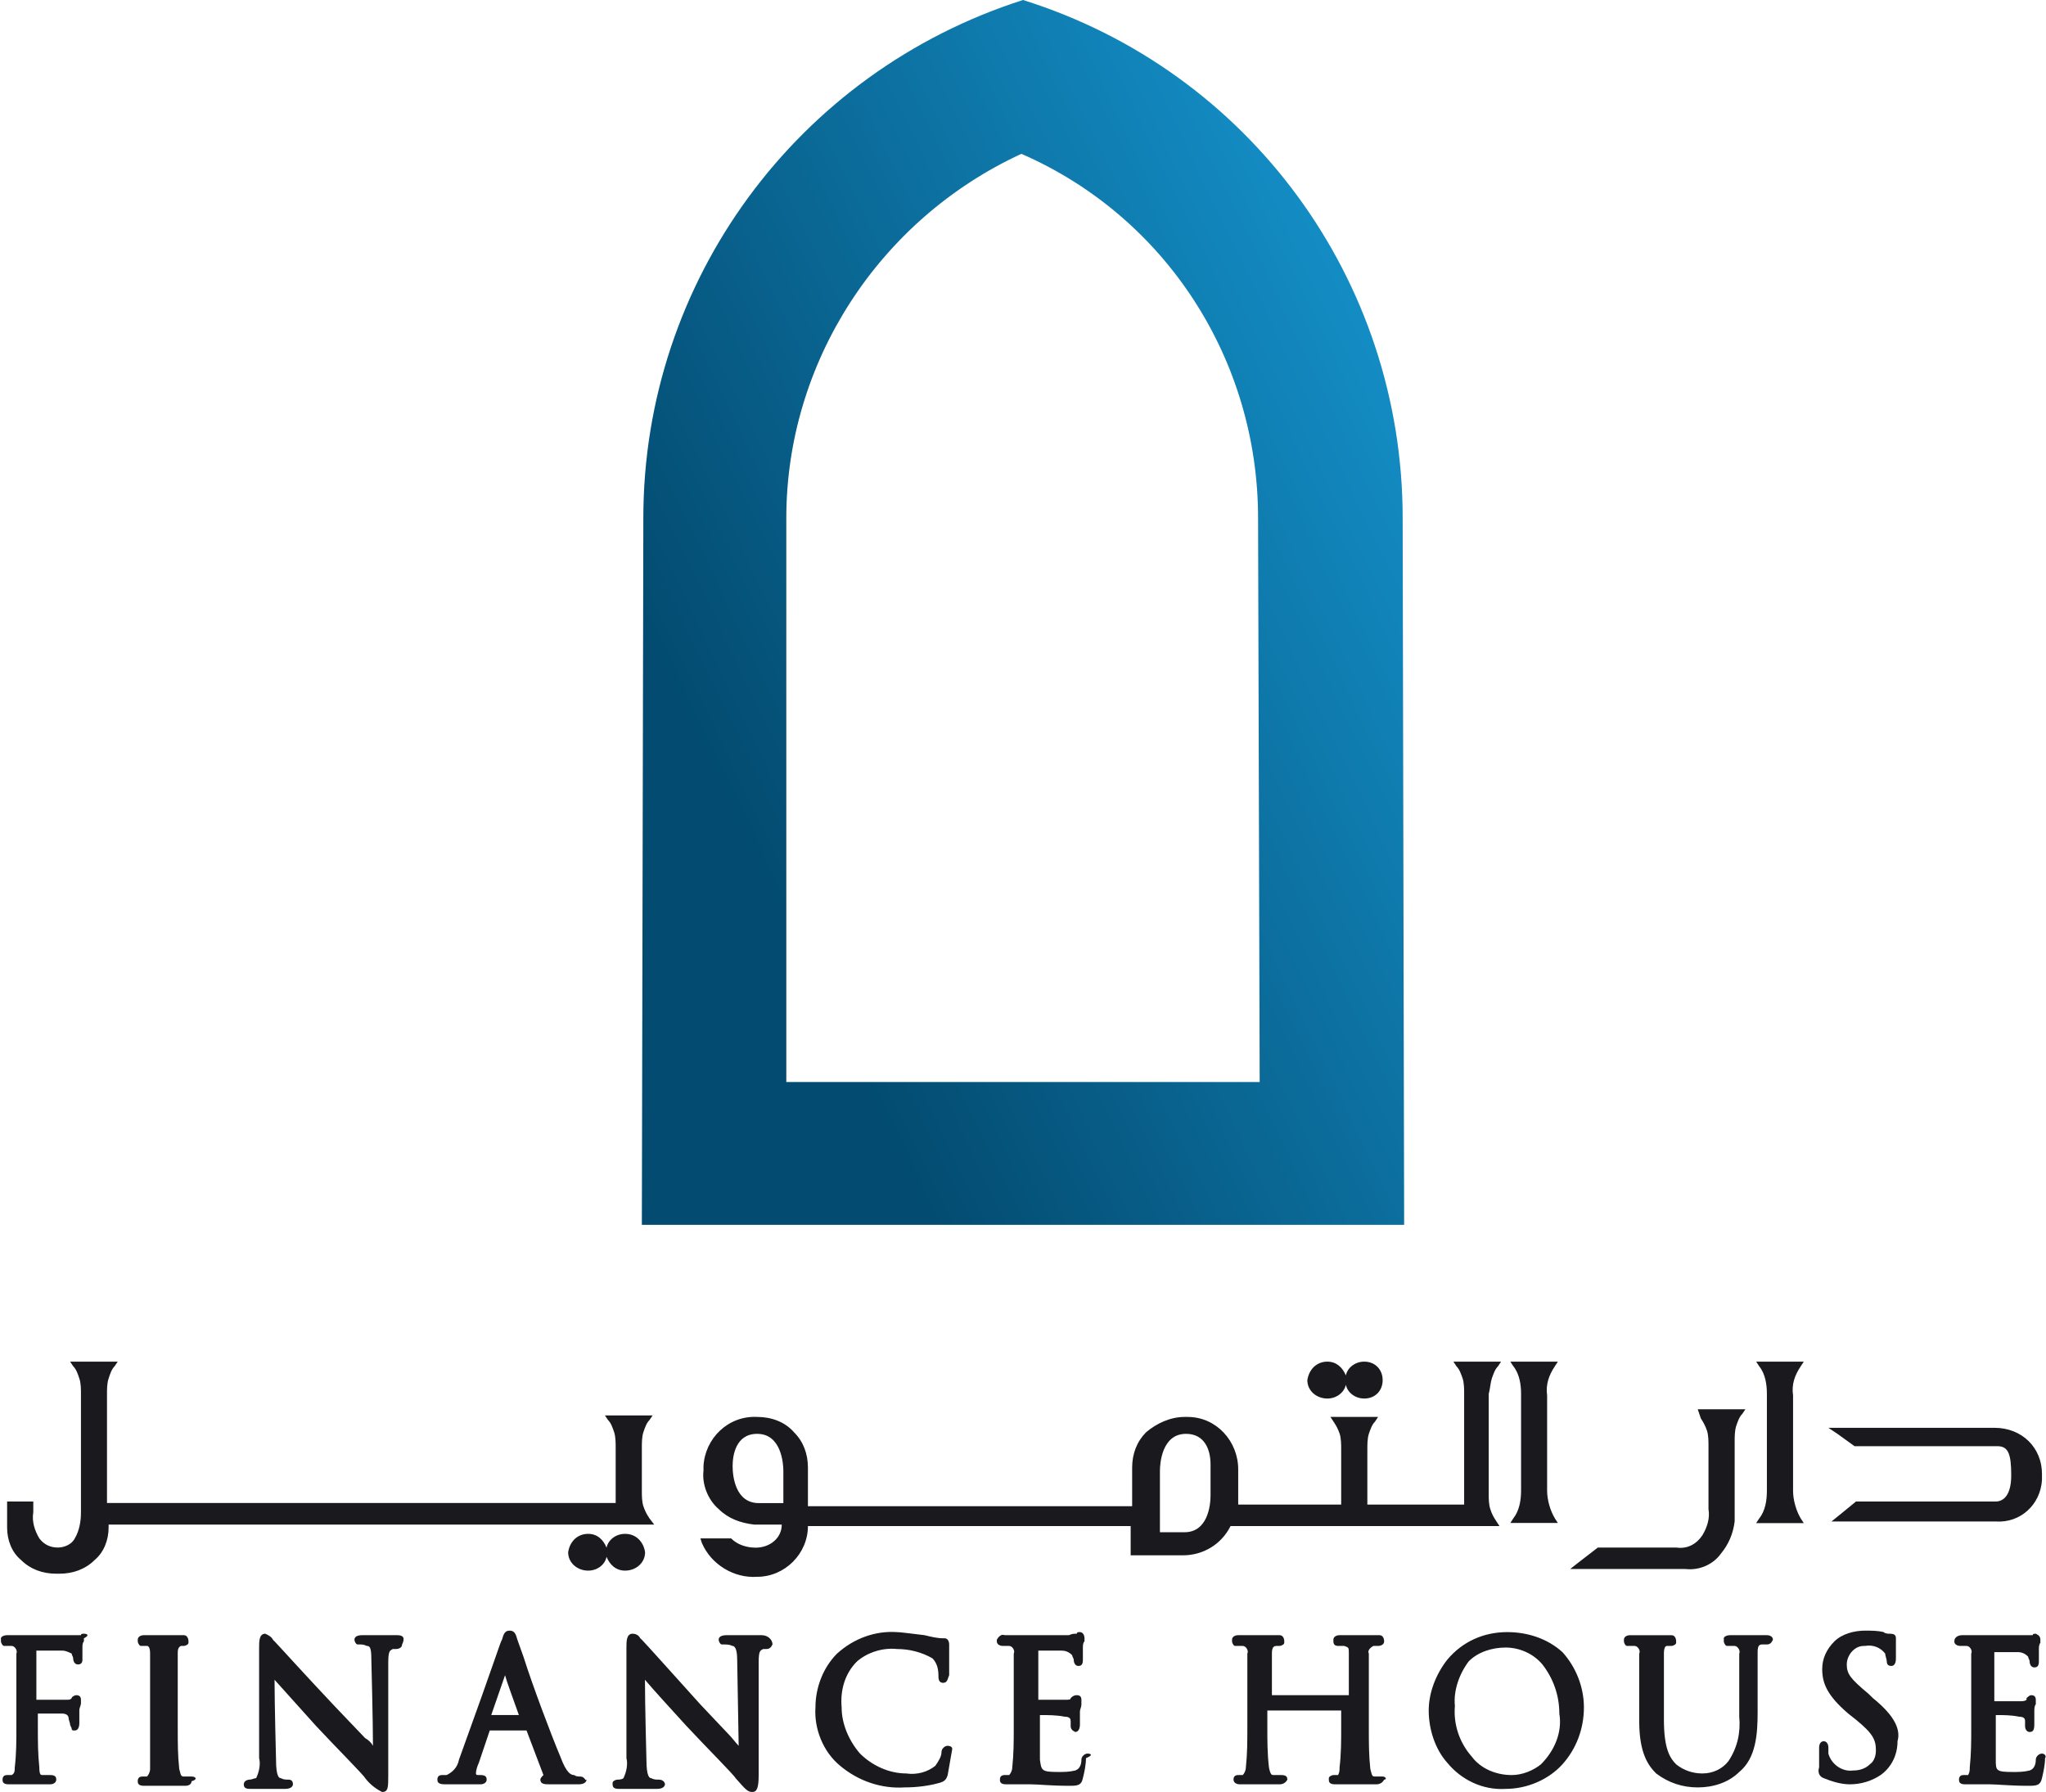
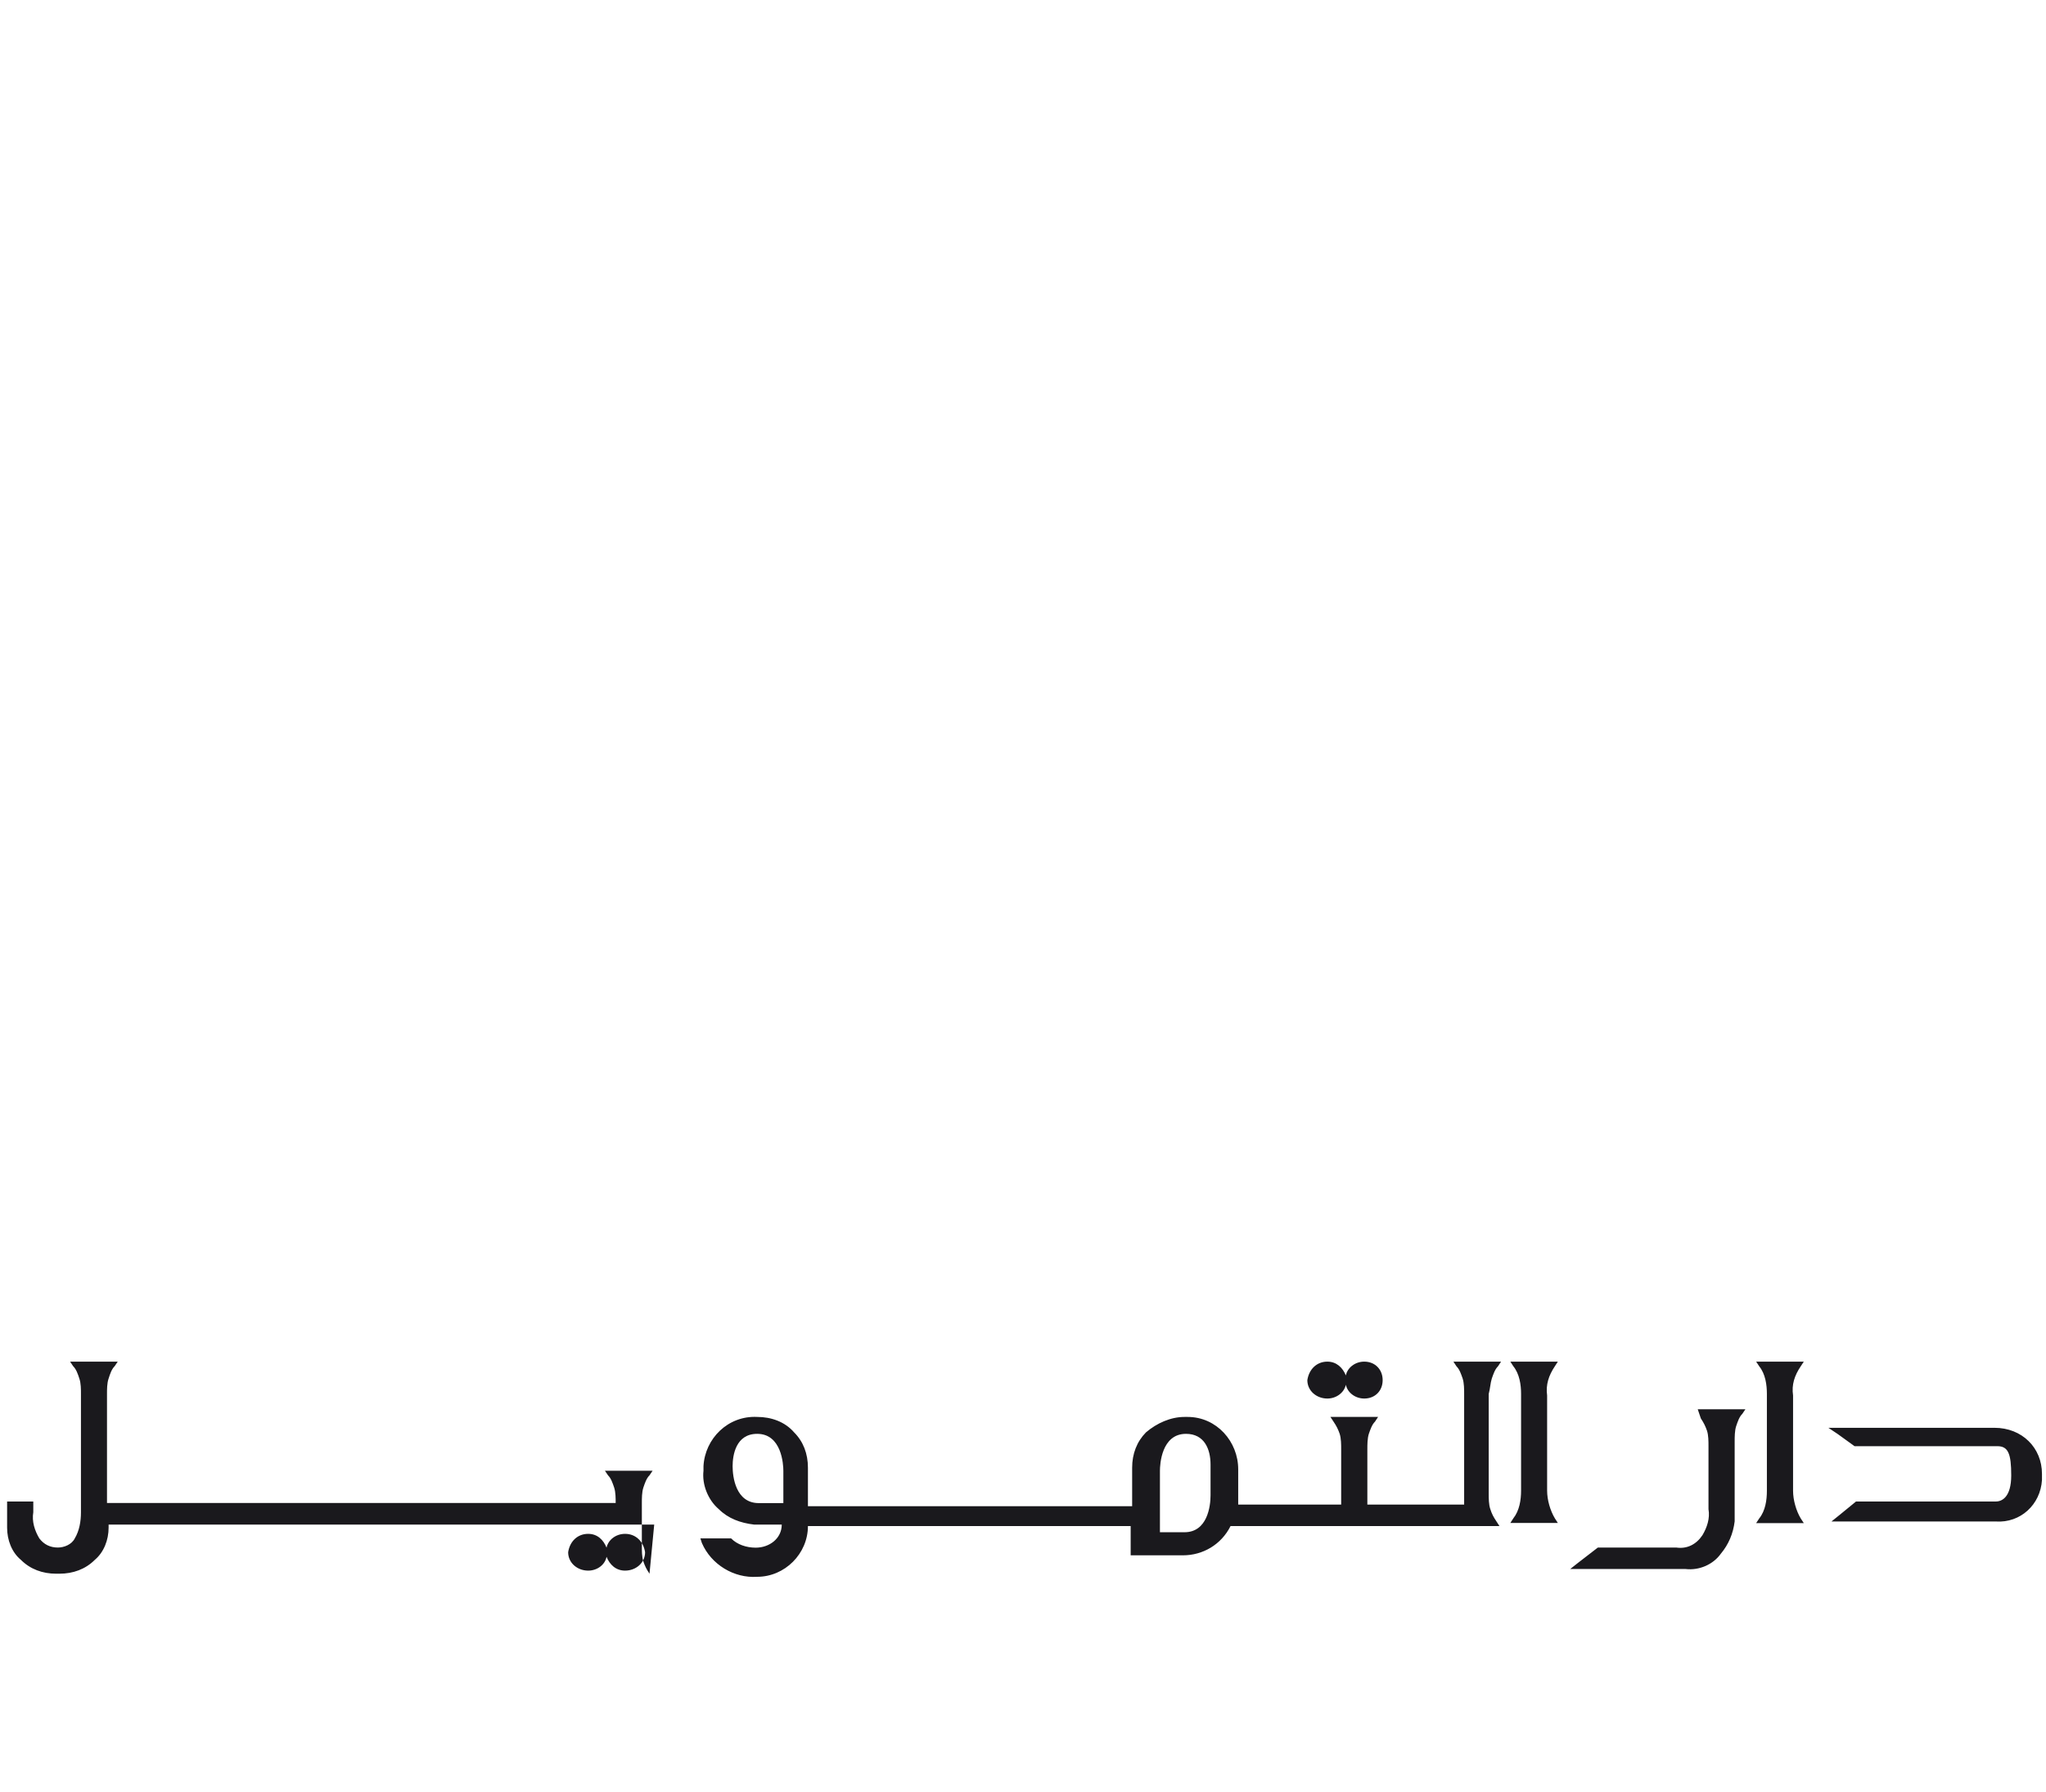
<svg xmlns="http://www.w3.org/2000/svg" version="1.2" viewBox="0 0 1524 1335" width="1524" height="1335">
  <title>fhg-logo-svg</title>
  <defs>
    <linearGradient id="g1" x2="1" gradientUnits="userSpaceOnUse" gradientTransform="matrix(646.069,-315.856,383.328,784.081,553.21,625.328)">
      <stop offset="0" stop-color="#034b70" />
      <stop offset="1" stop-color="#179bd7" />
    </linearGradient>
  </defs>
  <style>
		.s0 { fill: url(#g1) } 
		.s1 { fill: #1a191d } 
	</style>
  <g id="Layer_1_1_">
    <g id="Icon">
-       <path id="Layer" fill-rule="evenodd" class="s0" d="m479.2 385.9c0-176.4 114.5-332.1 282.8-385.9 168.3 52.7 282.8 208.4 282.8 385.9v1.1l1.1 525.5h-567.8zm106.5 0v420.2h352.6l-1.2-420.2c0-117.9-68.7-224.4-176.3-271.3-106.5 49.2-175.1 155.7-175.1 271.3z" />
-     </g>
-     <path id="Layer" fill-rule="evenodd" class="s1" d="m62.5 1220.5v2.3c-1.1 1.1-1.1 3.4-1.1 4.6v9.1q0 3.5-3.4 3.5c-2.3 0-3.5-2.3-3.5-4.6 0-1.2-1.1-2.3-1.1-3.5-2.3-1.1-4.6-2.2-6.9-2.2h-19.4v36.6h21.7c3.4 0 3.4 0 4.6-1.2 0-1.1 2.3-2.2 3.4-2.2q3.5 0 3.5 3.4v2.3c0 2.3-1.2 3.4-1.2 5.7v9.2c0 3.4-1.1 5.7-3.4 5.7-1.2 0-2.3 0-2.3-1.2 0-1.1-1.2-2.2-1.2-3.4 0-1.1-1.1-3.4-1.1-4.6 0-2.3-2.3-3.4-4.6-3.4h-18.3v10.3c0 10.3 0 19.5 1.1 29.8 0 5.7 1.2 5.7 2.3 5.7h5.8c3.4 0 4.5 1.1 4.5 3.4 0 2.3-2.3 3.5-4.5 3.5h-31c-4.5 0-4.5-2.3-4.5-3.5q0-3.4 3.4-3.4h3.4c2.3-1.2 2.3-3.4 2.3-5.7 1.2-10.3 1.2-19.5 1.2-29.8v-55c1.1-2.2-1.2-5.7-3.5-5.7-1.1 0-5.7 0-5.7 0-1.1 0-2.3-2.3-2.3-3.4 0-1.2 0-1.2 0-2.3 0-1.2 2.3-2.3 4.6-2.3h55c0-1.1 1.1-1.1 2.2-1.1 2.3 0 4.6 1.1 0 3.4zm80.2 106.5c0 2.3-2.3 3.4-4.6 3.4h-30.9c-4.6 0-4.6-2.3-4.6-3.4q0-3.5 3.4-3.5h3.5c1.1-1.1 2.3-3.4 2.3-5.7v-85.9c0-4.5-1.2-5.7-2.3-5.7-1.2 0-4.6 0-4.6 0-1.1 0-2.3-2.3-2.3-3.4v-1.2c0-2.3 2.3-3.4 4.6-3.4h29.8c2.2 0 3.4 2.3 3.4 4.6 0 1.1 0 1.1 0 1.1 0 1.2-2.3 2.3-3.4 2.3h-2.3c-2.3 1.2-2.3 3.5-2.3 5.7v56.1c0 10.3 0 19.5 1.1 29.8 1.2 4.6 1.2 5.7 3.5 5.7h5.7c3.4 0 4.6 2.3 0 3.5zm156.8-101.9c0 2.3-2.3 3.4-4.6 3.4h-2.3c-2.2 1.2-3.4 1.2-3.4 10.3v83.6c0 9.2 0 12.6-4.6 12.6-4.6-2.3-9.1-5.7-12.6-10.3-1.1-2.3-21.7-22.9-36.6-38.9l-30.9-34.4c0 17.2 1.1 59.5 1.1 59.5 0 12.6 2.3 13.8 3.5 13.8 2.3 1.1 3.4 1.1 5.7 1.1q3.4 0 3.4 3.5c0 1.1-1.1 3.4-5.7 3.4h-26.3c-3.5 0-4.6-1.1-4.6-3.4 0-2.3 2.3-3.5 4.6-3.5 1.1 0 3.4-1.1 4.6-1.1 2.2-4.6 3.4-10.3 2.2-14.9v-82.4c0-4.6 0-10.3 4.6-10.3 2.3 1.1 4.6 2.2 5.7 4.5l1.2 1.2c2.3 2.3 24 26.3 44.6 48.1l22.9 24c2.3 1.2 4.6 3.4 5.8 5.7 0-18.3-1.2-64.1-1.2-64.1 0-9.1-1.1-10.3-3.4-10.3-2.3-1.1-3.5-1.1-5.7-1.1-1.2 0-1.2 0-1.2 0-1.1 0-2.3-2.3-2.3-3.5 0-2.3 2.3-3.4 5.7-3.4h26.4q6.8 0 3.4 6.9zm137.4 100.7c0 1.2-1.2 3.5-5.7 3.5h-21.8c-3.4 0-6.9 0-6.9-3.5 0-1.1 1.2-2.3 2.3-3.4l-12.6-33.2h-27.4l-8.1 24c-1.1 2.3-2.2 5.8-2.2 8 0 1.2 1.1 1.2 2.2 1.2h1.2c3.4 0 4.6 1.1 4.6 3.4 0 2.3-2.3 3.5-4.6 3.5h-26.3c-4.6 0-5.8-1.2-5.8-3.5q0-3.4 3.5-3.4h3.4c4.6-2.3 8-5.7 9.2-11.5 28.6-79 30.9-88.1 32-89.3 1.2-4.5 2.3-6.8 5.7-6.8 3.5 0 4.6 2.3 5.8 6.8l4.5 12.6c6.9 21.8 20.7 58.4 27.5 74.5 4.6 12.5 8 13.7 10.3 13.7 1.2 1.1 3.5 1.1 4.6 1.1 3.4 0 3.4 3.5 4.6 2.3zm-50.4-48.1c-5.7-16-9.1-25.1-10.3-29.7l-10.3 29.7zm188.9-52.6c-1.1 2.3-2.3 3.4-4.6 3.4h-2.3c-2.3 1.2-3.4 1.2-3.4 10.3v83.6c0 9.2-1.2 12.6-4.6 12.6-3.4 0-4.6-1.2-12.6-10.3-1.1-2.3-21.7-22.9-36.6-38.9-12.6-13.8-24.1-26.4-30.9-34.4 0 18.3 1.1 59.5 1.1 59.5 0 12.6 2.3 13.8 3.5 13.8 2.2 1.1 3.4 1.1 5.7 1.1 3.4 0 4.6 2.3 4.6 3.5 0 1.1-1.2 3.4-5.8 3.4h-28.6c-3.4 0-4.6-1.1-4.6-3.4 0-1.2 0-1.2 0-1.2 0-1.1 2.3-2.3 3.5-2.3 1.1 0 3.4 0 4.6-1.1 2.2-4.6 3.4-10.3 2.2-14.9v-82.4c0-4.6 0-10.3 4.6-10.3 2.3 0 4.6 1.1 5.7 3.4l1.2 1.1c2.3 2.3 22.9 25.2 43.5 48.1l20.6 21.8c3.4 3.4 5.7 6.8 8 9.1l-1.1-64.1c0-9.1-2.3-10.3-3.5-10.3-2.3-1.1-4.5-1.1-6.8-1.1-1.2 0-1.2 0-1.2 0-1.1 0-2.3-2.3-2.3-3.5 0-2.3 2.3-3.4 5.8-3.4h26.3c4.6 0 8 3.4 8 6.9zm133.9 77.8c-1.1 6.9-2.3 12.6-3.4 19.5-1.1 3.4-2.3 4.6-5.7 5.7-8 2.3-17.2 3.5-26.4 3.5-17.1 1.1-34.3-4.6-48-16.1-12.6-10.3-19.5-27.5-18.4-43.5 0-14.9 5.8-29.8 16.1-40.1 12.6-11.4 28.6-17.1 44.6-16 2.3 0 11.5 1.2 20.6 2.3 4.6 1.1 9.2 2.3 13.8 2.3 1.1 0 1.1 0 1.1 0 2.3 0 3.4 2.3 3.4 4.6v22.9c-1.1 2.3-1.1 5.7-4.5 5.7-3.5 0-3.5-3.4-3.5-5.7 0-4.6-1.1-9.2-4.5-12.6-8.1-4.6-17.2-6.9-26.4-6.9-10.3-1.1-21.7 2.3-29.7 9.2-9.2 9.1-12.6 21.7-11.5 34.3 0 12.6 5.7 25.2 13.7 34.4 9.2 9.1 21.8 14.8 34.4 14.8 8 1.2 16-1.1 21.7-5.7 2.3-3.4 4.6-6.8 4.6-10.3 0-2.3 2.3-4.6 4.6-4.6 0 0 3.4 0 3.4 2.3zm99.6 6.9c0 4.6-1.1 10.3-2.3 14.9-1.1 5.7-4.5 5.7-10.3 5.7-13.7 0-22.9-1.1-28.6-1.1h-18.3c-4.6 0-4.6-2.3-4.6-3.5q0-3.4 3.5-3.4h3.4c1.1-1.2 2.3-3.4 2.3-5.7 1.1-10.3 1.1-19.5 1.1-29.8v-55c1.2-2.2-1.1-5.7-3.4-5.7h-4.6c-2.3 0-4.6-1.1-4.6-3.4v-1.2c1.2-2.3 3.5-4.5 5.8-3.4h48c2.3-1.1 3.5-1.1 5.8-1.1 0-1.2 1.1-1.2 2.3-1.2 2.2 0 3.4 2.3 3.4 4.6v2.3c-1.2 1.1-1.2 3.4-1.2 4.6v9.1c0 3.5-1.1 4.6-3.4 4.6-2.3 0-3.4-2.3-3.4-4.6 0-1.1-1.2-2.3-1.2-3.4-2.3-2.3-4.6-3.4-8-3.4h-17.2v36.6h19.5c3.4 0 4.6 0 4.6-1.2 1.1-1.1 2.3-2.2 4.6-2.2q3.4 0 3.4 3.4v3.4c0 2.3-1.1 3.5-1.1 5.7v9.2c0 3.4-1.2 5.7-3.5 5.7-2.3-1.1-3.4-2.3-3.4-4.5v-3.5c0-1.1 0-3.4-4.6-3.4-5.7-1.2-12.6-1.2-18.3-1.2v33.2c1.1 8.1 1.1 9.2 13.7 9.2 4.6 0 8 0 12.6-1.1 3.5-1.2 4.6-4.6 4.6-8.1 0-2.2 2.3-4.5 4.6-4.5 2.3 0 4.6 1.1-1.2 3.4zm222.1 16c-1.1 2.3-3.4 3.5-5.7 3.5h-30.9c-4.6 0-4.6-2.3-4.6-3.5 0-1.1 0-1.1 0-1.1 0-1.2 2.3-2.3 3.4-2.3h3.5c1.1-2.3 1.1-3.4 1.1-5.7 1.2-10.3 1.2-19.5 1.2-29.8v-12.6h-55v12.6c0 10.3 0 19.5 1.2 29.8 1.1 5.7 2.2 5.7 3.4 5.7h5.7c3.5 0 4.6 1.1 4.6 3.4-1.1 2.3-3.4 3.5-5.7 3.5h-29.8c-2.3 0-4.6-1.2-4.6-3.5q0-3.4 3.5-3.4h3.4c1.1-1.2 2.3-3.4 2.3-5.7 1.1-10.3 1.1-19.5 1.1-29.8v-55c1.2-2.2-1.1-5.7-3.4-5.7-1.1 0-5.7 0-5.7 0-1.2 0-2.3-2.3-2.3-3.4v-1.2c0-2.3 2.3-3.4 4.6-3.4h30.9c2.3 0 3.4 2.3 3.4 4.6 0 1.1 0 1.1 0 1.1 0 1.2-2.3 2.3-3.4 2.3h-2.3c-2.3 0-3.5 1.2-3.5 5.7v31h57.3v-31c0-4.5 0-4.5-3.4-5.7h-4.6q-3.5 0-3.5-3.4v-1.2c0-2.3 2.3-3.4 4.6-3.4h29.8c2.3 0 3.4 2.3 3.4 4.6 0 2.3-2.3 3.4-4.6 3.4h-3.4c-2.3 1.2-4.6 3.5-3.4 5.7v56.1c0 10.3 0 19.5 1.1 29.8 1.2 4.6 1.2 5.7 3.4 5.7h5.8c2.3 0 3.4 2.3 1.1 2.3zm132.8-95c10.3 11.4 16 26.3 16 41.2 0 16-5.7 30.9-16 42.4-10.3 11.4-26.3 18.3-42.3 18.3-17.2 1.1-33.2-6.9-43.5-19.5-9.2-10.3-13.8-25.2-13.8-38.9 0-13.7 5.7-27.5 13.8-37.8 11.4-13.7 27.4-20.6 44.6-20.6 14.9 0 29.8 4.6 41.2 14.9zm-2.3 45.8c0-13.7-4.6-26.3-12.6-36.6-6.8-8.1-17.1-12.6-27.4-12.6-10.3 0-20.7 3.4-27.5 10.3-6.9 9.1-11.5 21.7-10.3 33.2-1.2 13.7 3.4 27.4 12.6 37.8 6.8 9.1 18.3 13.7 29.7 13.7 8 0 16.1-3.4 21.8-8 10.3-10.3 16-24.1 13.7-37.8zm159.1-55c-1.1 2.3-2.2 3.5-4.5 3.5h-3.5c-2.3 0-3.4 1.1-3.4 5.7v44.7c0 16-1.1 34.3-13.7 44.6-8.1 8-19.5 11.5-30.9 11.5q-17.2 0-31-10.4c-5.7-5.7-12.6-14.8-12.6-38.9v-50.4c1.2-2.2-1.1-5.7-3.4-5.7-1.1 0-5.7 0-5.7 0-1.2 0-2.3-2.3-2.3-3.4v-1.2c0-2.3 2.3-3.4 4.6-3.4h30.9c2.3 0 3.4 2.3 3.4 4.6 0 1.1 0 1.1 0 1.1 0 1.2-2.3 2.3-3.4 2.3h-3.4c-1.2 0-2.3 1.2-2.3 5.7v49.3c0 21.7 4.5 28.6 9.1 33.2 5.7 4.6 12.6 6.8 19.5 6.8 8 0 14.9-3.4 19.4-9.1 6.9-10.3 9.2-21.8 8.1-33.2v-47c1.1-2.2-1.2-5.7-3.5-5.7-1.1 0-5.7 0-5.7 0-1.1 0-2.3-2.3-2.3-3.4 0-1.2 0-1.2 0-2.3 0-1.2 2.3-2.3 4.6-2.3h27.5c2.3 0 4.5 1.1 4.5 3.4zm92.8 75.6c0 10.3-4.6 19.5-12.6 25.2-6.9 4.6-14.9 6.9-22.9 6.9-6.9 0-13.8-2.3-19.5-4.6-3.4-1.2-4.6-4.6-3.4-8v-14.9c0-2.3 1.1-4.6 3.4-4.6 2.3 0 3.5 2.3 3.5 4.6v4.6c2.2 8 10.3 13.7 18.3 12.6 4.6 0 9.1-1.2 12.6-4.6 3.4-2.3 4.5-6.9 4.5-10.3 0-8-2.2-12.6-14.8-22.9l-5.8-4.6c-16-13.7-19.4-22.9-19.4-33.2 0-8 3.4-14.9 9.1-20.6 5.8-5.7 14.9-8 22.9-8 4.6 0 9.2 0 13.8 1.1 1.1 1.2 3.4 1.2 4.5 1.2 3.5 0 4.6 1.1 4.6 3.4v14.9c0 1.1 0 5.7-3.4 5.7q-3.4 0-3.4-3.4c0-1.2-1.2-4.6-1.2-5.8-3.4-4.5-9.1-6.8-14.9-5.7h-1.1c-6.9 0-12.6 6.9-12.6 13.8 0 6.8 2.3 10.3 16 21.7q1.7 1.7 3.5 3.4c17.1 13.8 20.6 24.1 18.3 32.1zm107.6 9.2c2.3 0 3.4 2.3 2.3 3.4 0 4.6-1.2 10.3-2.3 14.9-1.2 5.7-4.6 5.7-10.3 5.7-13.8 0-22.9-1.1-28.6-1.1h-18.4c-4.5 0-4.5-2.3-4.5-3.5q0-3.4 3.4-3.4h3.4c1.2-2.3 1.2-3.4 1.2-5.7 1.1-10.3 1.1-19.5 1.1-29.8v-55c1.2-2.2-1.1-5.7-3.4-5.7h-4.6c-2.3 0-4.6-1.1-4.6-3.4 0-3.5 3.5-4.6 5.8-4.6h52.6c0-1.1 1.2-1.1 2.3-1.1 2.3 1.1 3.4 2.2 3.4 4.5v2.3c-1.1 1.2-1.1 3.5-1.1 4.6v9.2c0 3.4-1.2 4.5-3.4 4.5-2.3 0-3.5-2.2-3.5-4.5 0-1.2-1.1-2.3-1.1-3.5-2.3-2.3-4.6-3.4-8-3.4h-17.2v36.6h19.5c1.1 0 3.4 0 4.5-1.1v-1.2c1.2-1.1 2.3-2.2 3.5-2.2q3.4 0 3.4 3.4v3.4c-1.1 1.2-1.1 3.5-1.1 5.7v9.2c0 4.6-1.2 5.7-3.5 5.7-2.3 0-3.4-2.3-3.4-4.5v-3.5c0-1.1 0-3.4-4.6-3.4-5.7-1.2-11.4-1.2-17.2-1.2v33.2c0 8.1 0 9.2 12.6 9.2 4.6 0 8 0 12.6-1.1 3.5-1.2 4.6-4.6 4.6-8.1 0-2.2 2.3-4.5 4.6-4.5z" />
-     <path id="Layer" fill-rule="evenodd" class="s1" d="m487.3 1135.8h-406.4v2.3c0 9.1-3.5 18.3-10.3 24-6.9 6.9-16.1 10.3-26.4 10.3h-2.3c-10.3 0-19.4-3.4-26.3-10.3-6.9-5.7-10.3-14.9-10.3-24v-19.5h19.5v8c-1.2 6.9 1.1 13.8 4.5 19.5q5.2 6.8 13.8 6.8c4.6 0 10.3-2.2 12.6-6.8 3.4-5.7 4.6-12.6 4.6-19.5v-88.1c0-3.5 0-8.1-1.2-11.5-1.1-3.4-2.3-6.9-4.6-9.2l-2.3-3.4h35.5l-2.3 3.4c-2.3 2.3-3.4 5.8-4.5 9.2-1.2 3.4-1.2 8-1.2 11.5v81.2h378.9v-41.2c0-3.4 0-8-1.1-11.4-1.2-3.5-2.3-6.9-4.6-9.2l-2.3-3.4h35.5l-2.3 3.4c-2.3 2.3-3.4 5.7-4.6 9.2-1.1 3.4-1.1 8-1.1 11.4v32.1c0 3.4 0 8 1.1 11.4 1.2 3.5 2.3 5.8 4.6 9.2zm-6.8 20.6c0 8-6.9 13.7-14.9 13.7-6.9 0-11.5-4.5-13.8-10.3-1.1 5.8-6.8 10.3-13.7 10.3-8 0-14.9-5.7-14.9-13.7 1.2-8 6.9-13.7 14.9-13.7 6.9 0 11.4 4.5 13.7 10.3 1.2-5.8 6.9-10.3 13.8-10.3 8 0 13.7 5.7 14.9 13.7zm628.4-117.9v74.4c0 3.4 0 8 1.2 11.4 1.1 3.5 2.3 5.8 4.6 9.2l2.2 3.4h-200.3c-6.9 13.8-20.6 21.8-35.5 21.8h-38.9v-21.8h-240.4c0 20.6-17.2 37.8-37.8 37.8-17.2 1.2-34.3-9.1-41.2-25.2l-1.1-3.4h22.9c4.5 4.6 11.4 6.9 18.3 6.9 10.3 0 19.4-6.9 19.4-17.2h-20.6c-10.3-1.2-19.4-4.6-26.3-11.5-8-6.8-12.6-18.3-11.4-28.6q0-1.7 0-3.4c1.1-20.6 18.3-37.8 40-36.7 10.3 0 20.6 3.5 27.5 11.5 6.9 6.9 10.3 16 10.3 26.3v28.7h241.5v-28.7c0-10.3 3.5-19.4 10.3-26.3 8.1-6.9 18.4-11.5 28.7-11.5 1.1 0 1.1 0 2.3 0 21.7 0 37.7 18.4 37.7 39v26.3h76.7v-41.2c0-3.4 0-8-1.1-11.5-1.2-3.4-2.3-5.7-4.6-9.1l-2.3-3.5h35.5l-2.3 3.5c-2.3 2.3-3.4 5.7-4.6 9.1-1.1 3.5-1.1 8.1-1.1 11.5v41.2h72.1v-82.4c0-3.5 0-8-1.1-11.5-1.2-3.4-2.3-6.8-4.6-9.1l-2.3-3.5h35.5l-2.3 3.5c-2.3 2.3-3.4 5.7-4.6 9.1-1.1 3.5-1.1 6.9-2.3 11.5zm-525.4 57.2c0-4.6-1.2-27.5-19.5-27.5-16 0-18.3 16.1-18.3 24.1 0 8 2.3 27.5 19.5 27.5h18.3zm318.2-4.6c0-11.5-4.6-22.9-18.3-22.9-18.3 0-19.4 22.9-19.4 27.5v45.8h18.3c17.1 0 19.4-19.5 19.4-27.5zm250.7-51.5v70.9c0 6.9 2.3 14.9 5.8 20.7l2.2 3.4h-35.4l2.2-3.4c4.6-5.8 5.8-13.8 5.8-20.7v-72.1c0-6.9-1.2-14.9-5.8-20.6l-2.2-3.4h35.4l-2.2 3.4c-4.6 6.9-6.9 13.7-5.8 21.8zm112.2 10.3h35.5l-2.3 3.4c-2.3 2.3-3.4 5.7-4.6 9.2-1.1 3.4-1.1 8-1.1 11.4v59.5q-1.7 13.8-10.3 24.1c-5.7 8-16 12.6-26.3 11.4h-85.9l5.7-4.5 14.9-11.5h58.4c8 1.2 14.9-2.3 19.5-9.2 3.4-5.7 5.7-12.5 4.5-19.4v-47c0-3.4 0-8-1.1-11.4-1.2-3.4-2.3-5.7-4.6-9.2zm71-10.3v71c0 6.9 2.3 14.9 5.7 20.6l2.3 3.5h-35.5l2.3-3.5c4.6-5.7 5.7-13.7 5.7-20.6v-72.1c0-6.9-1.1-14.9-5.7-20.6l-2.3-3.5h35.5l-2.3 3.5c-4.6 6.8-6.9 13.7-5.7 21.7zm-361.8-11.4c1.2-8 6.9-13.8 14.9-13.8 6.9 0 11.5 4.6 13.8 10.3 1.1-5.7 6.8-10.3 13.7-10.3 8 0 13.7 5.8 13.7 13.8 0 8-5.7 13.7-13.7 13.7-6.9 0-12.6-4.6-13.7-10.3-1.2 5.7-6.9 10.3-13.8 10.3-8 0-14.9-5.7-14.9-13.7zm511.8 35.5c20.6 0 35.4 14.9 35.4 34.3 0 1.2 0 3.5 0 4.6-1.1 18.3-16 32.1-34.3 30.9h-122.5l5.7-4.6 12.6-10.3h104.2c4.6 0 11.4-3.4 11.4-19.4 0-16.1-2.2-21.8-10.3-21.8h-106.4l-12.6-9.1-6.9-4.6z" />
+       </g>
+     <path id="Layer" fill-rule="evenodd" class="s1" d="m487.3 1135.8h-406.4v2.3c0 9.1-3.5 18.3-10.3 24-6.9 6.9-16.1 10.3-26.4 10.3h-2.3c-10.3 0-19.4-3.4-26.3-10.3-6.9-5.7-10.3-14.9-10.3-24v-19.5h19.5v8c-1.2 6.9 1.1 13.8 4.5 19.5q5.2 6.8 13.8 6.8c4.6 0 10.3-2.2 12.6-6.8 3.4-5.7 4.6-12.6 4.6-19.5v-88.1c0-3.5 0-8.1-1.2-11.5-1.1-3.4-2.3-6.9-4.6-9.2l-2.3-3.4h35.5l-2.3 3.4c-2.3 2.3-3.4 5.8-4.5 9.2-1.2 3.4-1.2 8-1.2 11.5v81.2h378.9c0-3.4 0-8-1.1-11.4-1.2-3.5-2.3-6.9-4.6-9.2l-2.3-3.4h35.5l-2.3 3.4c-2.3 2.3-3.4 5.7-4.6 9.2-1.1 3.4-1.1 8-1.1 11.4v32.1c0 3.4 0 8 1.1 11.4 1.2 3.5 2.3 5.8 4.6 9.2zm-6.8 20.6c0 8-6.9 13.7-14.9 13.7-6.9 0-11.5-4.5-13.8-10.3-1.1 5.8-6.8 10.3-13.7 10.3-8 0-14.9-5.7-14.9-13.7 1.2-8 6.9-13.7 14.9-13.7 6.9 0 11.4 4.5 13.7 10.3 1.2-5.8 6.9-10.3 13.8-10.3 8 0 13.7 5.7 14.9 13.7zm628.4-117.9v74.4c0 3.4 0 8 1.2 11.4 1.1 3.5 2.3 5.8 4.6 9.2l2.2 3.4h-200.3c-6.9 13.8-20.6 21.8-35.5 21.8h-38.9v-21.8h-240.4c0 20.6-17.2 37.8-37.8 37.8-17.2 1.2-34.3-9.1-41.2-25.2l-1.1-3.4h22.9c4.5 4.6 11.4 6.9 18.3 6.9 10.3 0 19.4-6.9 19.4-17.2h-20.6c-10.3-1.2-19.4-4.6-26.3-11.5-8-6.8-12.6-18.3-11.4-28.6q0-1.7 0-3.4c1.1-20.6 18.3-37.8 40-36.7 10.3 0 20.6 3.5 27.5 11.5 6.9 6.9 10.3 16 10.3 26.3v28.7h241.5v-28.7c0-10.3 3.5-19.4 10.3-26.3 8.1-6.9 18.4-11.5 28.7-11.5 1.1 0 1.1 0 2.3 0 21.7 0 37.7 18.4 37.7 39v26.3h76.7v-41.2c0-3.4 0-8-1.1-11.5-1.2-3.4-2.3-5.7-4.6-9.1l-2.3-3.5h35.5l-2.3 3.5c-2.3 2.3-3.4 5.7-4.6 9.1-1.1 3.5-1.1 8.1-1.1 11.5v41.2h72.1v-82.4c0-3.5 0-8-1.1-11.5-1.2-3.4-2.3-6.8-4.6-9.1l-2.3-3.5h35.5l-2.3 3.5c-2.3 2.3-3.4 5.7-4.6 9.1-1.1 3.5-1.1 6.9-2.3 11.5zm-525.4 57.2c0-4.6-1.2-27.5-19.5-27.5-16 0-18.3 16.1-18.3 24.1 0 8 2.3 27.5 19.5 27.5h18.3zm318.2-4.6c0-11.5-4.6-22.9-18.3-22.9-18.3 0-19.4 22.9-19.4 27.5v45.8h18.3c17.1 0 19.4-19.5 19.4-27.5zm250.7-51.5v70.9c0 6.9 2.3 14.9 5.8 20.7l2.2 3.4h-35.4l2.2-3.4c4.6-5.8 5.8-13.8 5.8-20.7v-72.1c0-6.9-1.2-14.9-5.8-20.6l-2.2-3.4h35.4l-2.2 3.4c-4.6 6.9-6.9 13.7-5.8 21.8zm112.2 10.3h35.5l-2.3 3.4c-2.3 2.3-3.4 5.7-4.6 9.2-1.1 3.4-1.1 8-1.1 11.4v59.5q-1.7 13.8-10.3 24.1c-5.7 8-16 12.6-26.3 11.4h-85.9l5.7-4.5 14.9-11.5h58.4c8 1.2 14.9-2.3 19.5-9.2 3.4-5.7 5.7-12.5 4.5-19.4v-47c0-3.4 0-8-1.1-11.4-1.2-3.4-2.3-5.7-4.6-9.2zm71-10.3v71c0 6.9 2.3 14.9 5.7 20.6l2.3 3.5h-35.5l2.3-3.5c4.6-5.7 5.7-13.7 5.7-20.6v-72.1c0-6.9-1.1-14.9-5.7-20.6l-2.3-3.5h35.5l-2.3 3.5c-4.6 6.8-6.9 13.7-5.7 21.7zm-361.8-11.4c1.2-8 6.9-13.8 14.9-13.8 6.9 0 11.5 4.6 13.8 10.3 1.1-5.7 6.8-10.3 13.7-10.3 8 0 13.7 5.8 13.7 13.8 0 8-5.7 13.7-13.7 13.7-6.9 0-12.6-4.6-13.7-10.3-1.2 5.7-6.9 10.3-13.8 10.3-8 0-14.9-5.7-14.9-13.7zm511.8 35.5c20.6 0 35.4 14.9 35.4 34.3 0 1.2 0 3.5 0 4.6-1.1 18.3-16 32.1-34.3 30.9h-122.5l5.7-4.6 12.6-10.3h104.2c4.6 0 11.4-3.4 11.4-19.4 0-16.1-2.2-21.8-10.3-21.8h-106.4l-12.6-9.1-6.9-4.6z" />
  </g>
</svg>